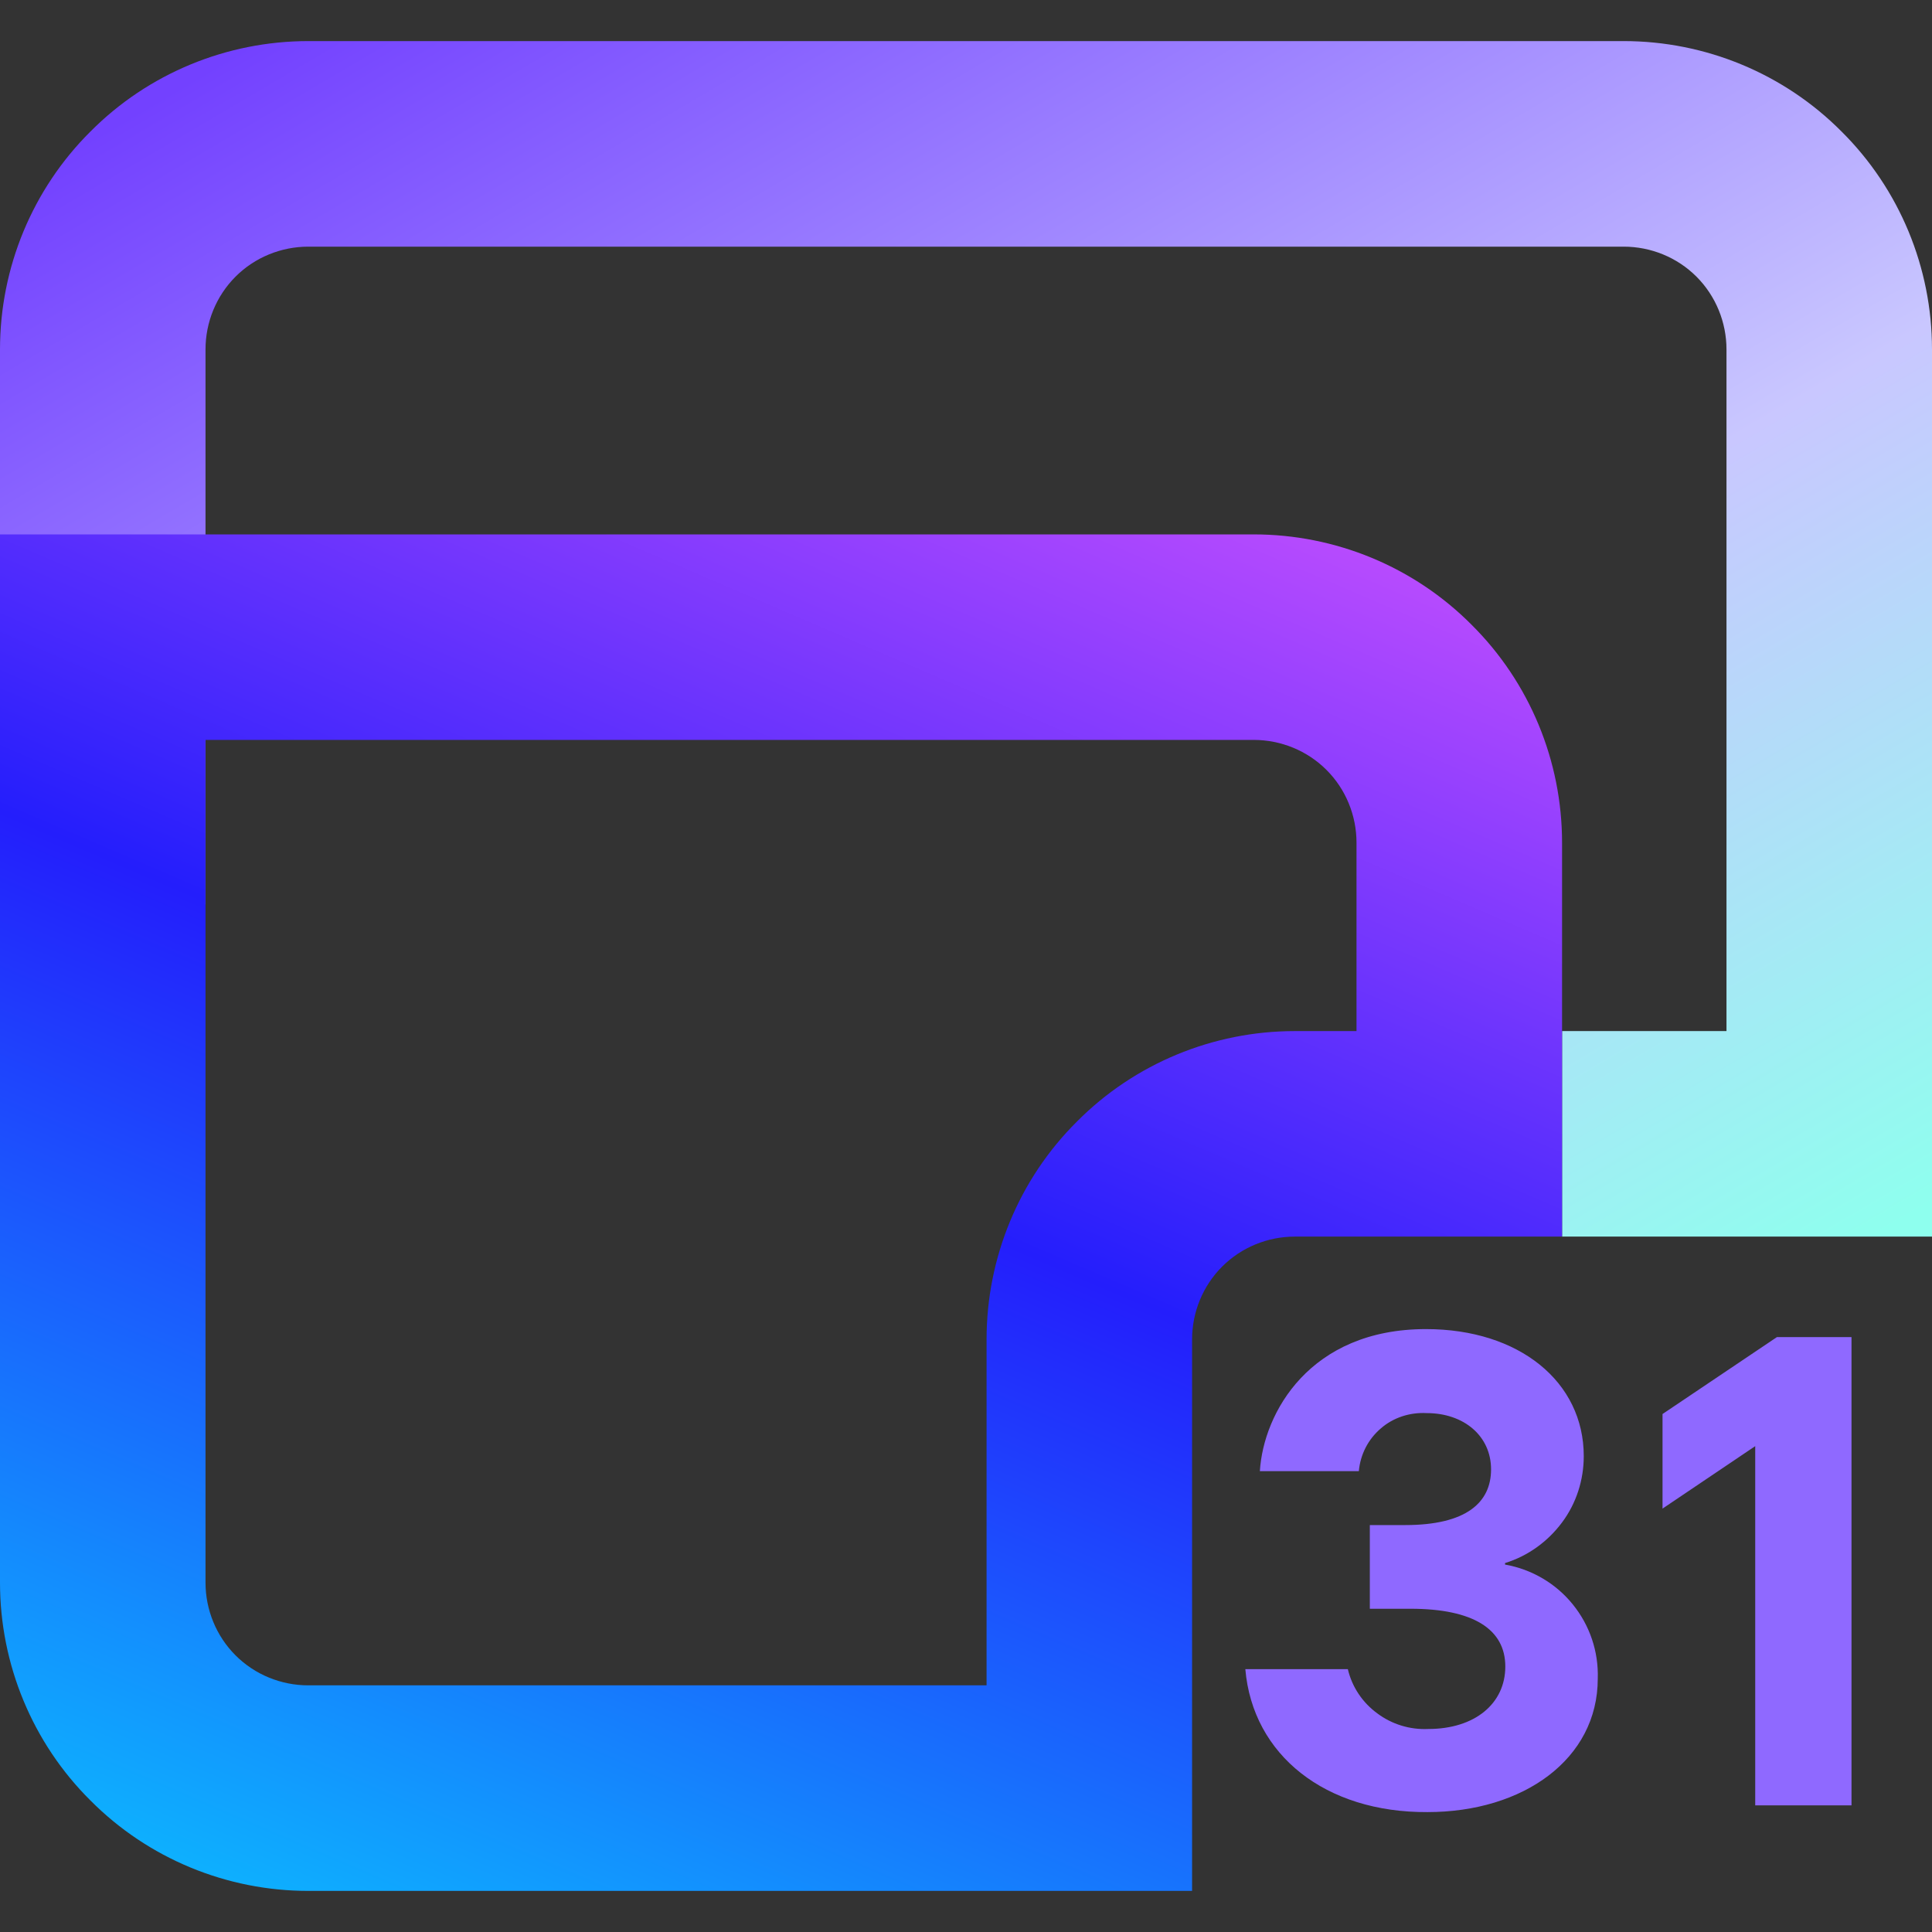
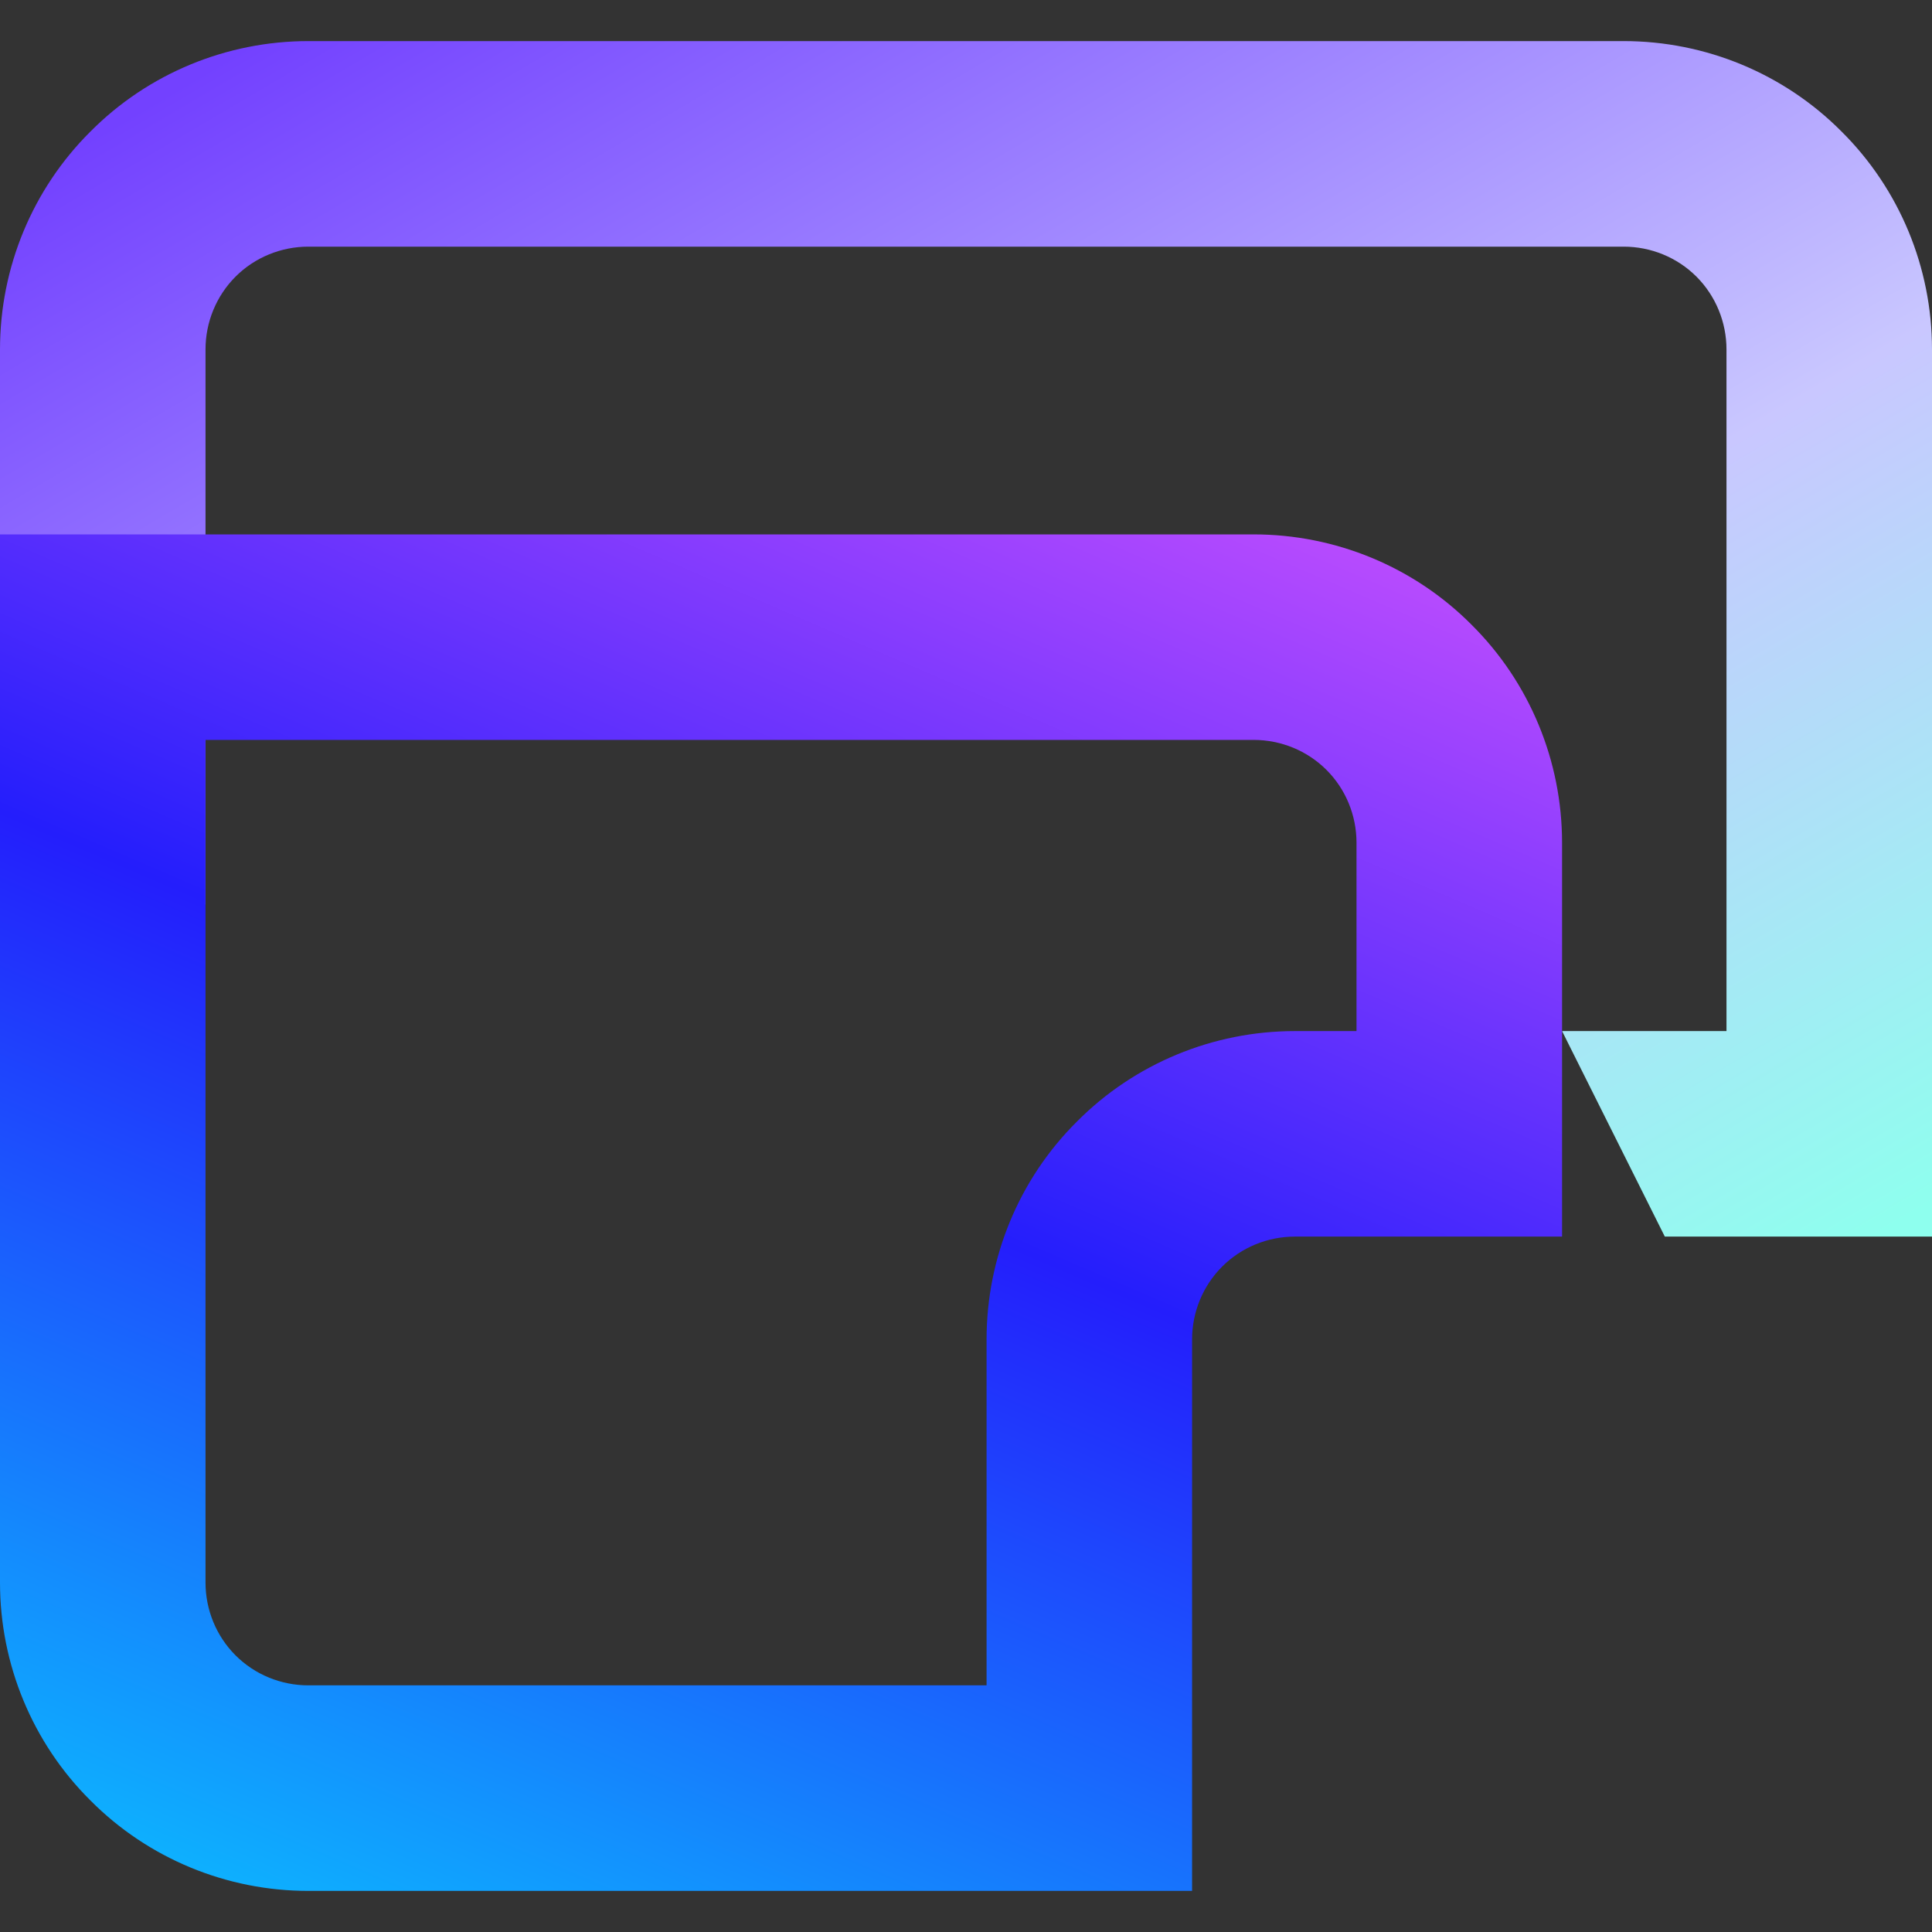
<svg xmlns="http://www.w3.org/2000/svg" style="isolation:isolate" viewBox="0 0 48 48" width="48pt" height="48pt">
  <rect x="0" y="0" width="48" height="48" fill="#333333" stroke="none" />
  <linearGradient id="_lgradient_0" x1="1.038" y1="1.057" x2="0.084" y2="0.053" gradientTransform="matrix(48,0,0,29.702,0,1.021)" gradientUnits="userSpaceOnUse">
    <stop offset="6.601%" stop-opacity="1" style="stop-color:rgb(142,255,238)" />
    <stop offset="44.99%" stop-opacity="1" style="stop-color:rgb(201,199,255)" />
    <stop offset="100%" stop-opacity="1" style="stop-color:rgb(115,65,255)" />
  </linearGradient>
-   <path d=" M 5.106 19.915 L 5.106 22.468 L 0 22.468 L 0 19.915 L 0 8.681 C 0 6.649 0.807 4.698 2.247 3.268 C 3.677 1.828 5.627 1.021 7.66 1.021 L 40.34 1.021 C 42.373 1.021 44.323 1.828 45.753 3.268 C 47.193 4.698 48 6.649 48 8.681 L 48 30.723 L 41.362 30.723 L 38.809 30.723 L 38.809 25.617 L 41.362 25.617 L 42.894 25.617 L 42.894 8.681 C 42.894 8.007 42.628 7.353 42.148 6.873 C 41.668 6.393 41.014 6.128 40.34 6.128 L 7.66 6.128 C 6.986 6.128 6.332 6.393 5.852 6.873 C 5.372 7.353 5.106 8.007 5.106 8.681 L 5.106 19.915 Z " fill="url(#_lgradient_0)" />
+   <path d=" M 5.106 19.915 L 5.106 22.468 L 0 22.468 L 0 19.915 L 0 8.681 C 0 6.649 0.807 4.698 2.247 3.268 C 3.677 1.828 5.627 1.021 7.66 1.021 L 40.34 1.021 C 42.373 1.021 44.323 1.828 45.753 3.268 C 47.193 4.698 48 6.649 48 8.681 L 48 30.723 L 41.362 30.723 L 38.809 25.617 L 41.362 25.617 L 42.894 25.617 L 42.894 8.681 C 42.894 8.007 42.628 7.353 42.148 6.873 C 41.668 6.393 41.014 6.128 40.34 6.128 L 7.66 6.128 C 6.986 6.128 6.332 6.393 5.852 6.873 C 5.372 7.353 5.106 8.007 5.106 8.681 L 5.106 19.915 Z " fill="url(#_lgradient_0)" />
  <linearGradient id="_lgradient_1" x1="0.697" y1="-0.255" x2="0.081" y2="0.984" gradientTransform="matrix(38.809,0,0,33.702,0,13.277)" gradientUnits="userSpaceOnUse">
    <stop offset="1.304%" stop-opacity="1" style="stop-color:rgb(223,87,255)" />
    <stop offset="52.083%" stop-opacity="1" style="stop-color:rgb(36,30,252)" />
    <stop offset="97.917%" stop-opacity="1" style="stop-color:rgb(14,175,254)" />
  </linearGradient>
  <path d=" M 0 13.277 L 31.149 13.277 C 33.181 13.277 35.132 14.083 36.562 15.523 C 38.002 16.953 38.809 18.904 38.809 20.936 L 38.809 30.723 L 32.17 30.723 C 31.496 30.723 30.843 30.989 30.363 31.469 C 29.883 31.949 29.617 32.603 29.617 33.277 L 29.617 46.979 L 7.66 46.979 C 5.627 46.979 3.677 46.172 2.247 44.732 C 0.807 43.302 0 41.351 0 39.319 L 0 13.277 Z  M 5.106 18.383 L 31.149 18.383 C 31.823 18.383 32.477 18.649 32.957 19.129 C 33.437 19.609 33.702 20.262 33.702 20.936 L 33.702 25.617 L 32.17 25.617 C 30.138 25.617 28.187 26.424 26.757 27.864 C 25.317 29.294 24.511 31.244 24.511 33.277 L 24.511 41.872 L 7.66 41.872 C 6.986 41.872 6.332 41.607 5.852 41.127 C 5.372 40.647 5.106 39.993 5.106 39.319 L 5.106 18.383 Z " fill-rule="evenodd" fill="url(#_lgradient_1)" />
-   <path d=" M 30.94 41.47 L 33.487 41.47 C 33.59 41.909 33.848 42.298 34.218 42.568 C 34.579 42.839 35.03 42.978 35.487 42.956 C 36.639 42.956 37.399 42.327 37.399 41.404 C 37.399 40.482 36.609 39.969 35.044 39.969 L 34.033 39.969 L 34.033 37.89 L 34.911 37.89 C 36.425 37.89 37.045 37.333 37.045 36.506 C 37.045 35.679 36.373 35.108 35.443 35.108 C 35.03 35.086 34.616 35.218 34.306 35.489 C 33.989 35.759 33.797 36.14 33.76 36.55 L 31.301 36.55 C 31.39 35.101 32.542 33.021 35.428 33.021 C 37.746 33.021 39.348 34.332 39.348 36.177 C 39.348 36.77 39.164 37.348 38.809 37.824 C 38.455 38.3 37.96 38.659 37.392 38.834 L 37.392 38.871 C 38.056 38.988 38.655 39.34 39.075 39.86 C 39.496 40.379 39.718 41.031 39.696 41.705 C 39.696 43.703 37.85 45.021 35.465 45.021 C 32.933 45.036 31.124 43.608 30.94 41.47 Z  M 44.147 33.22 L 46 33.22 L 46 44.854 L 43.608 44.854 L 43.608 35.929 L 41.305 37.481 L 41.305 35.131 L 44.147 33.22 Z " fill-rule="evenodd" fill="rgb(143,105,255)" />
</svg>